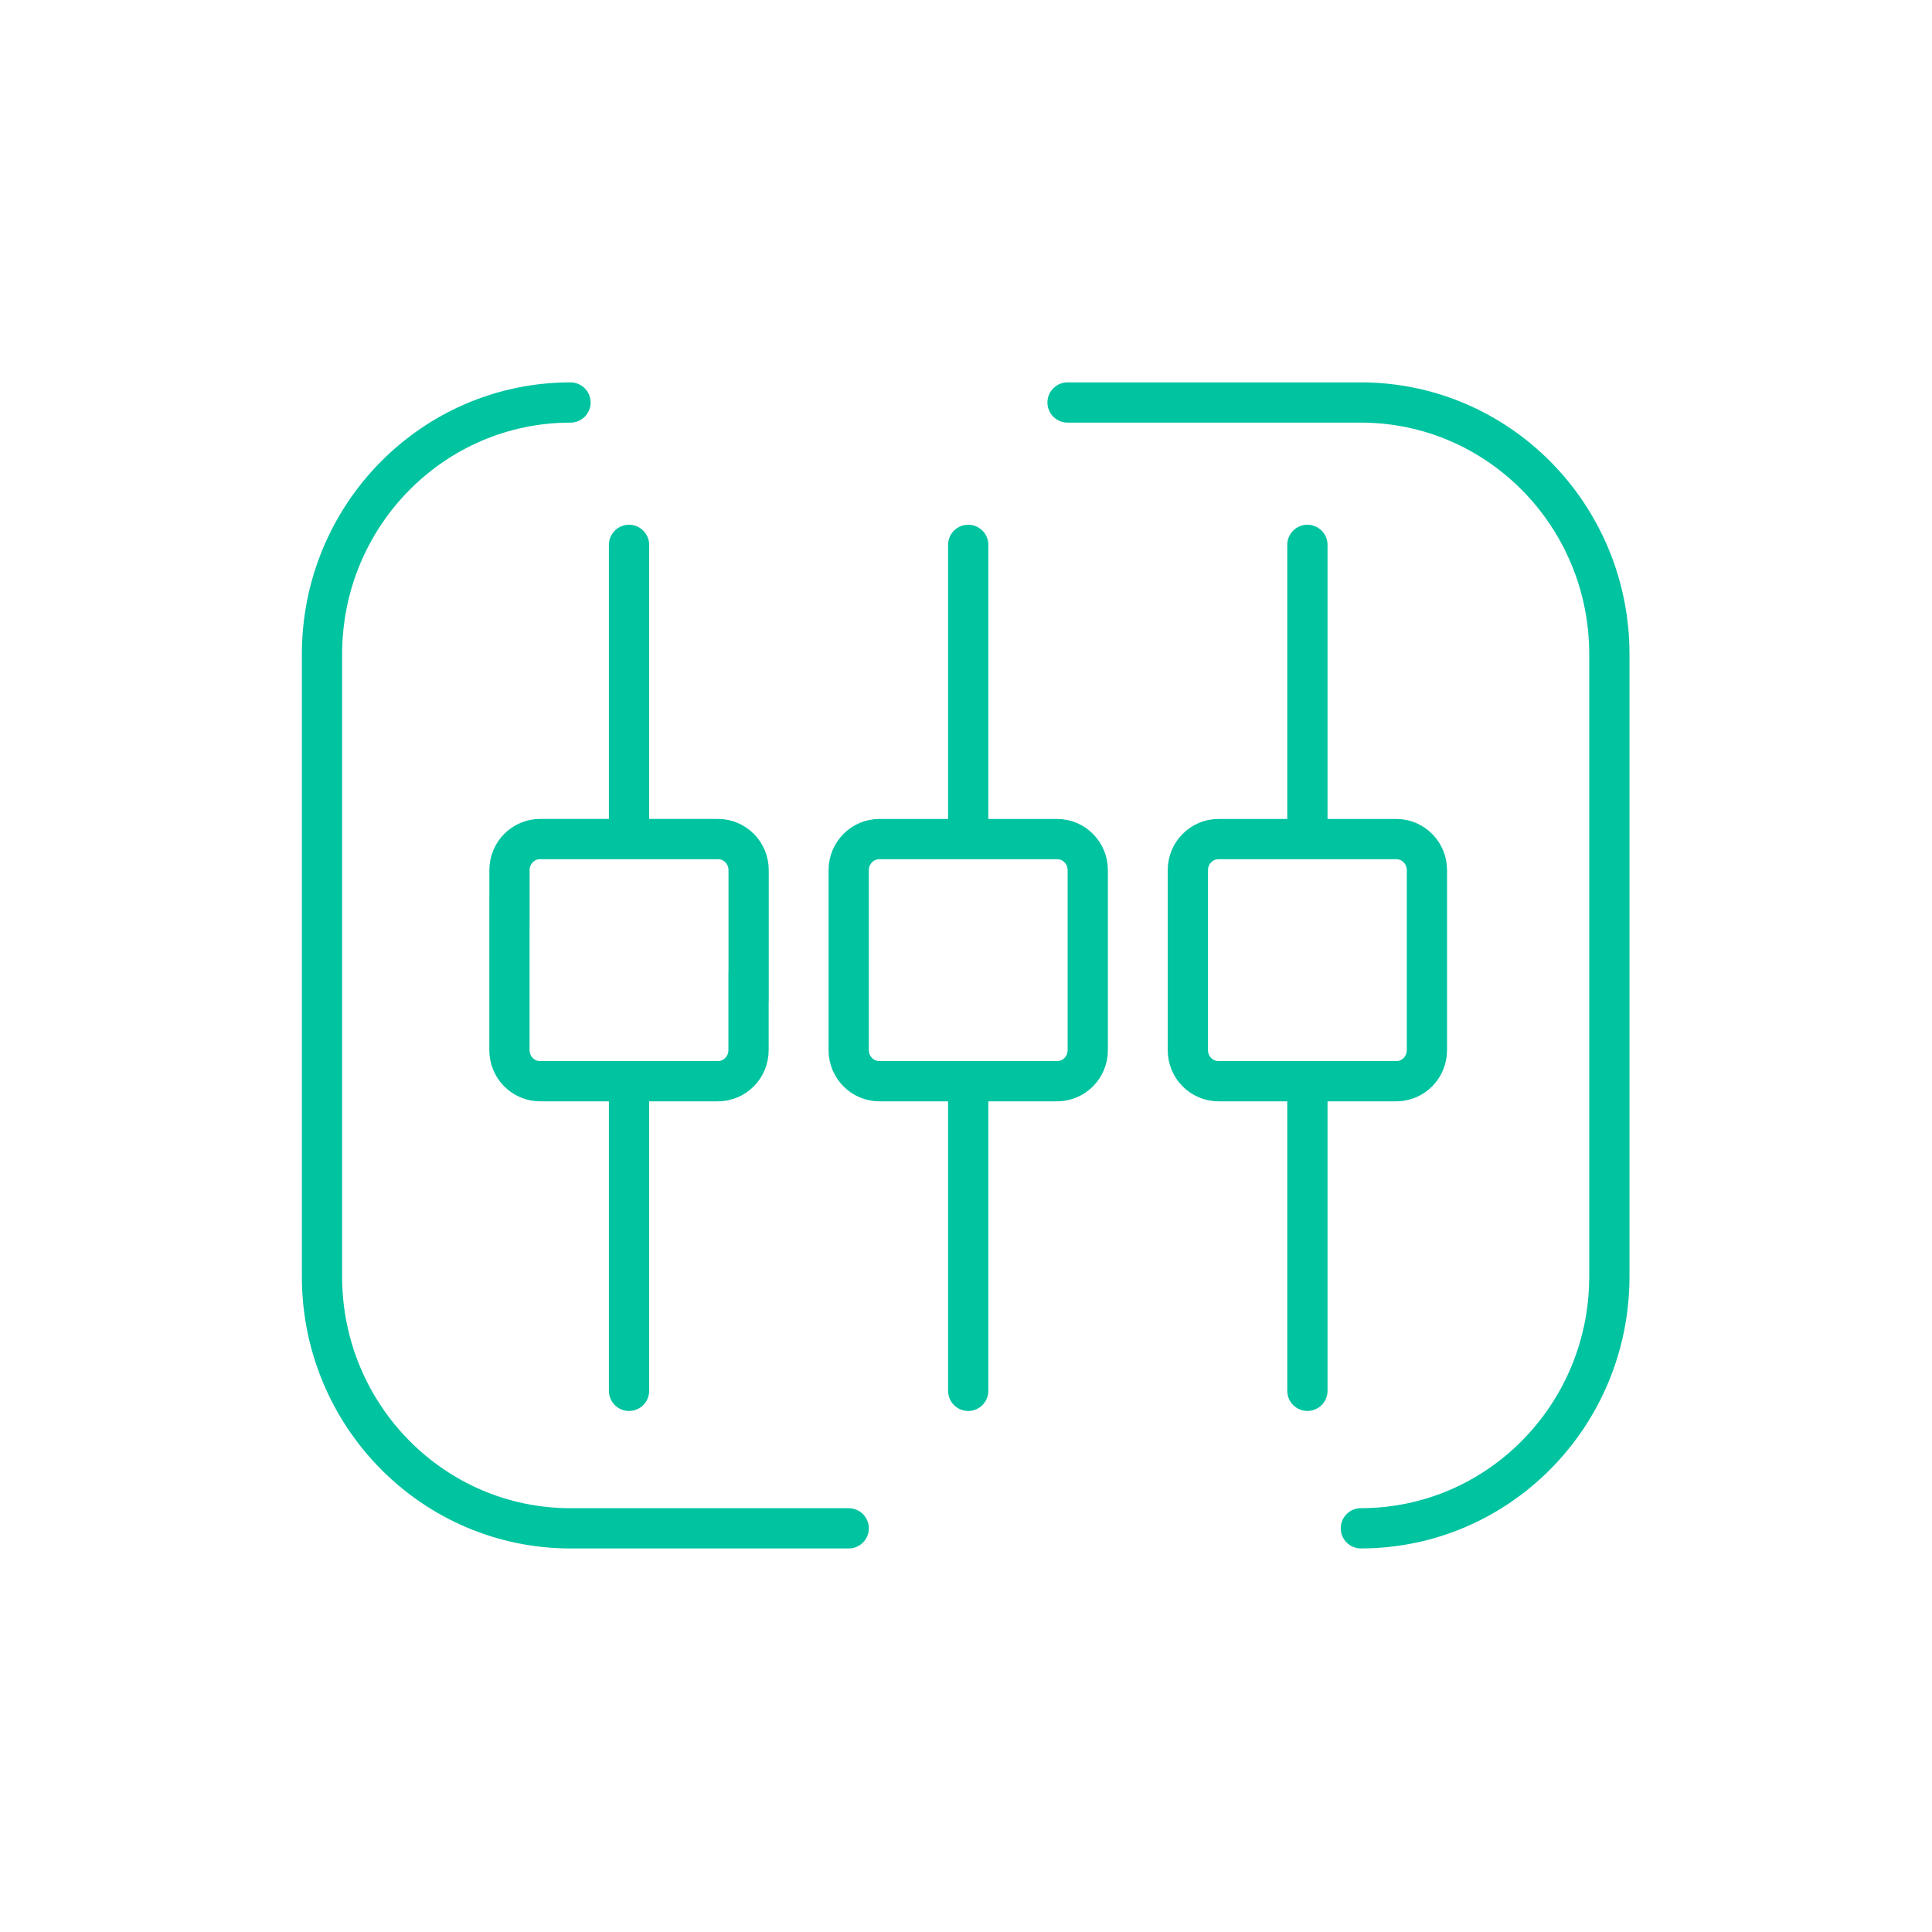
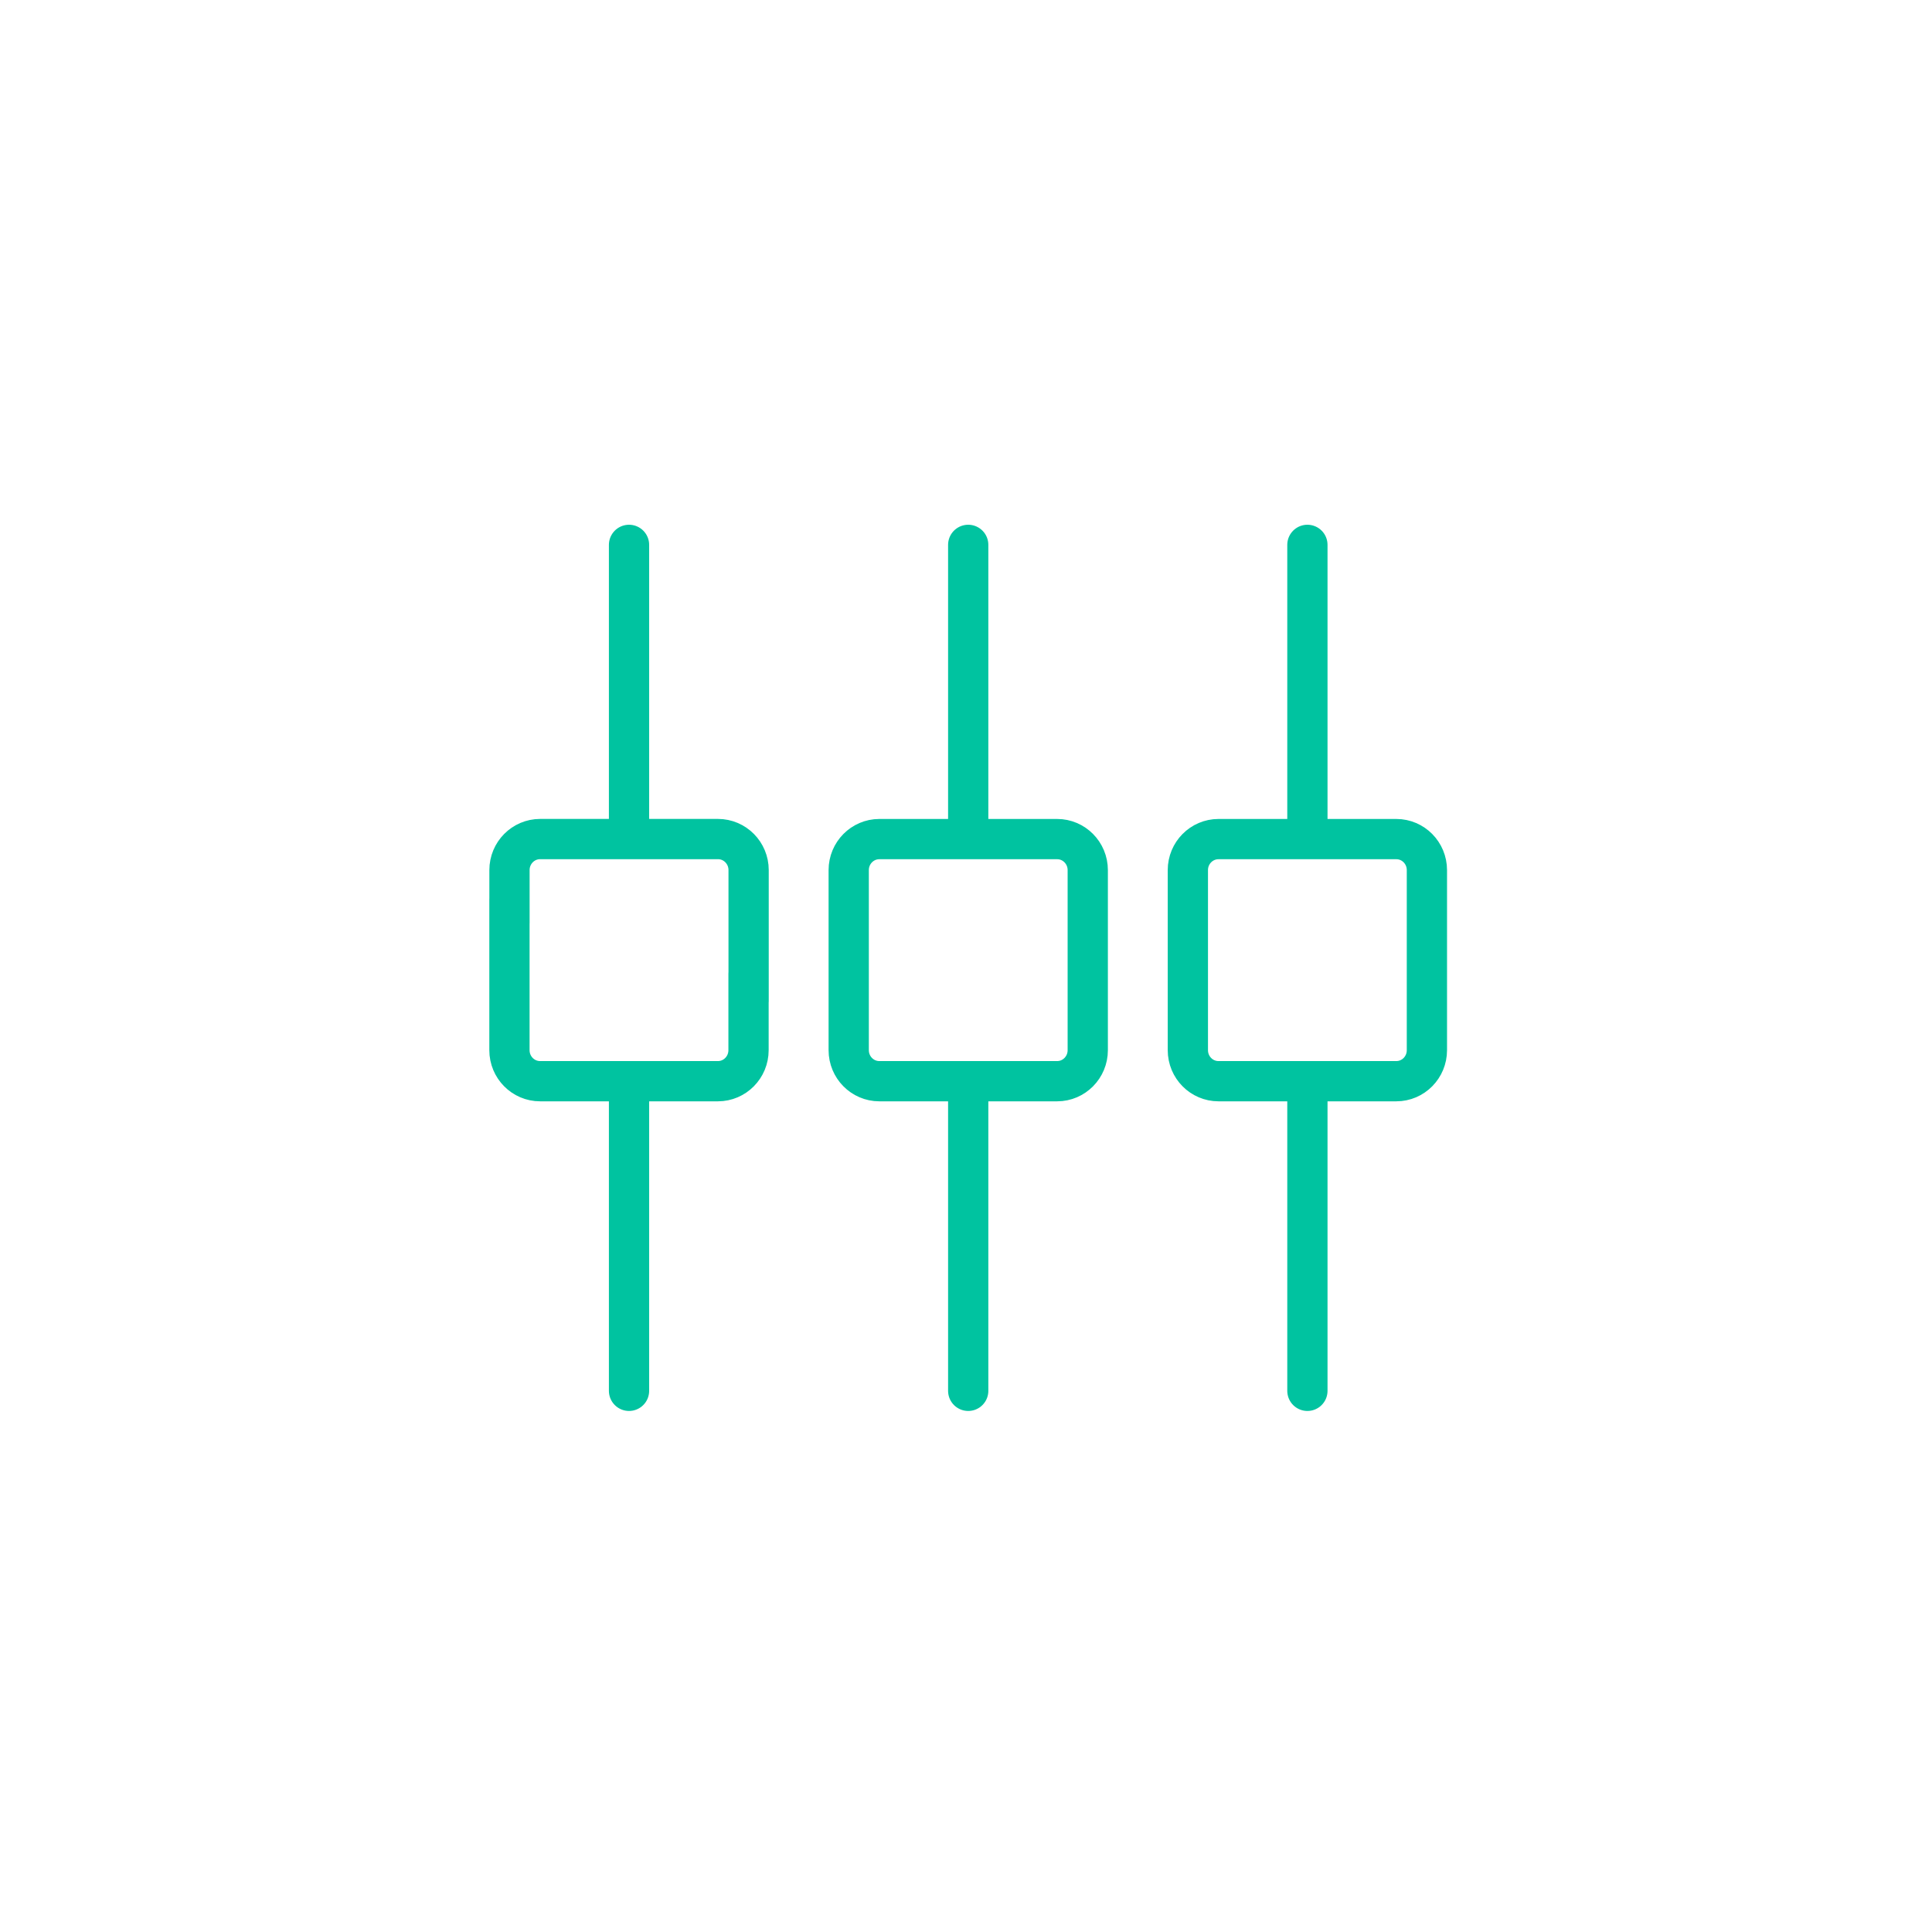
<svg xmlns="http://www.w3.org/2000/svg" width="48" height="48" viewBox="0 0 48 48" fill="none">
  <path d="M12.658 22.93V21.616C12.658 21.191 12.999 20.846 13.419 20.846H17.838C18.258 20.846 18.599 21.191 18.599 21.616V24.872M18.597 24.192V26.092C18.597 26.517 18.256 26.862 17.837 26.862H13.418C12.998 26.862 12.657 26.517 12.657 26.092V22.341M15.628 20.847V13.537M15.628 26.862V34.555M24.055 34.555V26.862H21.986M24.055 20.847V13.537M32.482 20.847V13.537M32.482 26.862V34.555M21.086 26.092V21.617C21.086 21.192 21.427 20.847 21.846 20.847H26.265C26.684 20.847 27.025 21.192 27.025 21.617V26.092C27.025 26.517 26.684 26.862 26.265 26.862H21.846C21.427 26.862 21.086 26.517 21.086 26.092ZM29.512 26.092V21.617C29.512 21.192 29.853 20.847 30.273 20.847H34.691C35.111 20.847 35.451 21.192 35.451 21.617V26.092C35.451 26.517 35.111 26.862 34.691 26.862H30.273C29.853 26.862 29.512 26.517 29.512 26.092Z" stroke="#00C3A0" stroke-miterlimit="10" stroke-linecap="round" />
-   <path d="M33.81 37.97C37.219 37.97 39.984 35.171 39.984 31.716V16.253C39.984 12.8 37.22 10 33.81 10H26.523M14.174 10C10.764 10 8 12.799 8 16.253V31.718C8 35.171 10.764 37.971 14.174 37.971H21.086" stroke="#00C3A0" stroke-miterlimit="10" stroke-linecap="round" />
</svg>